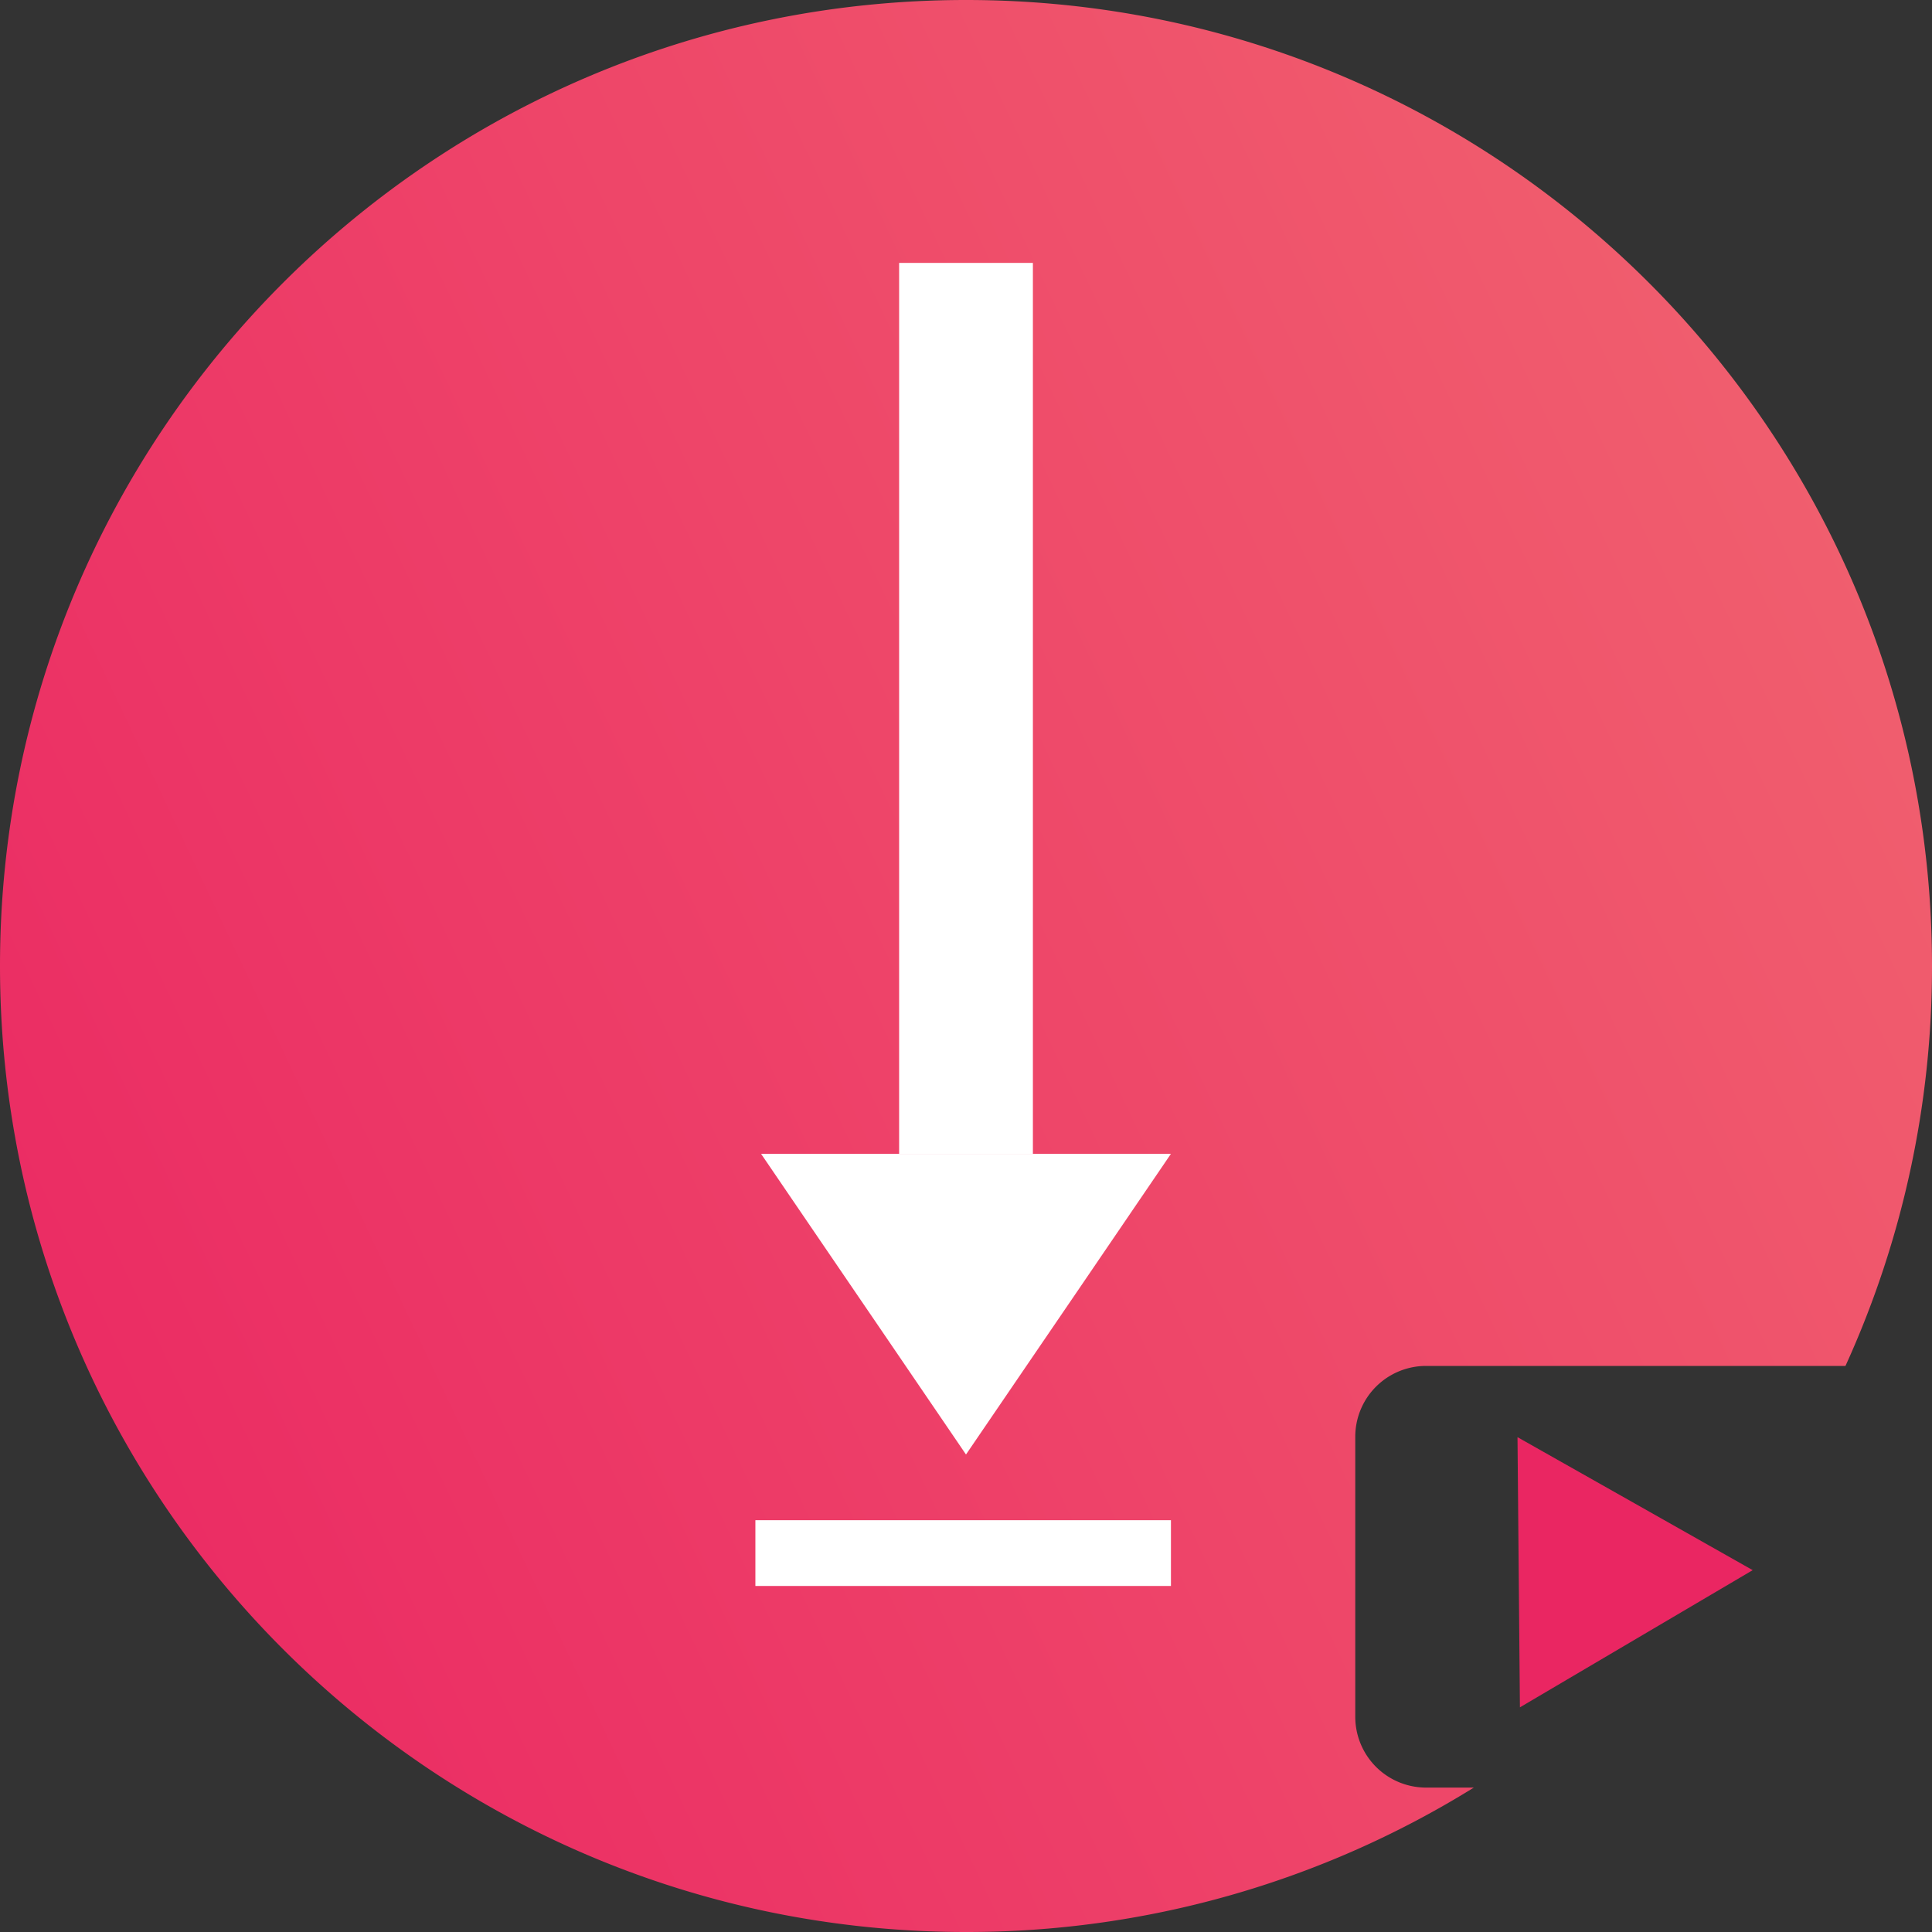
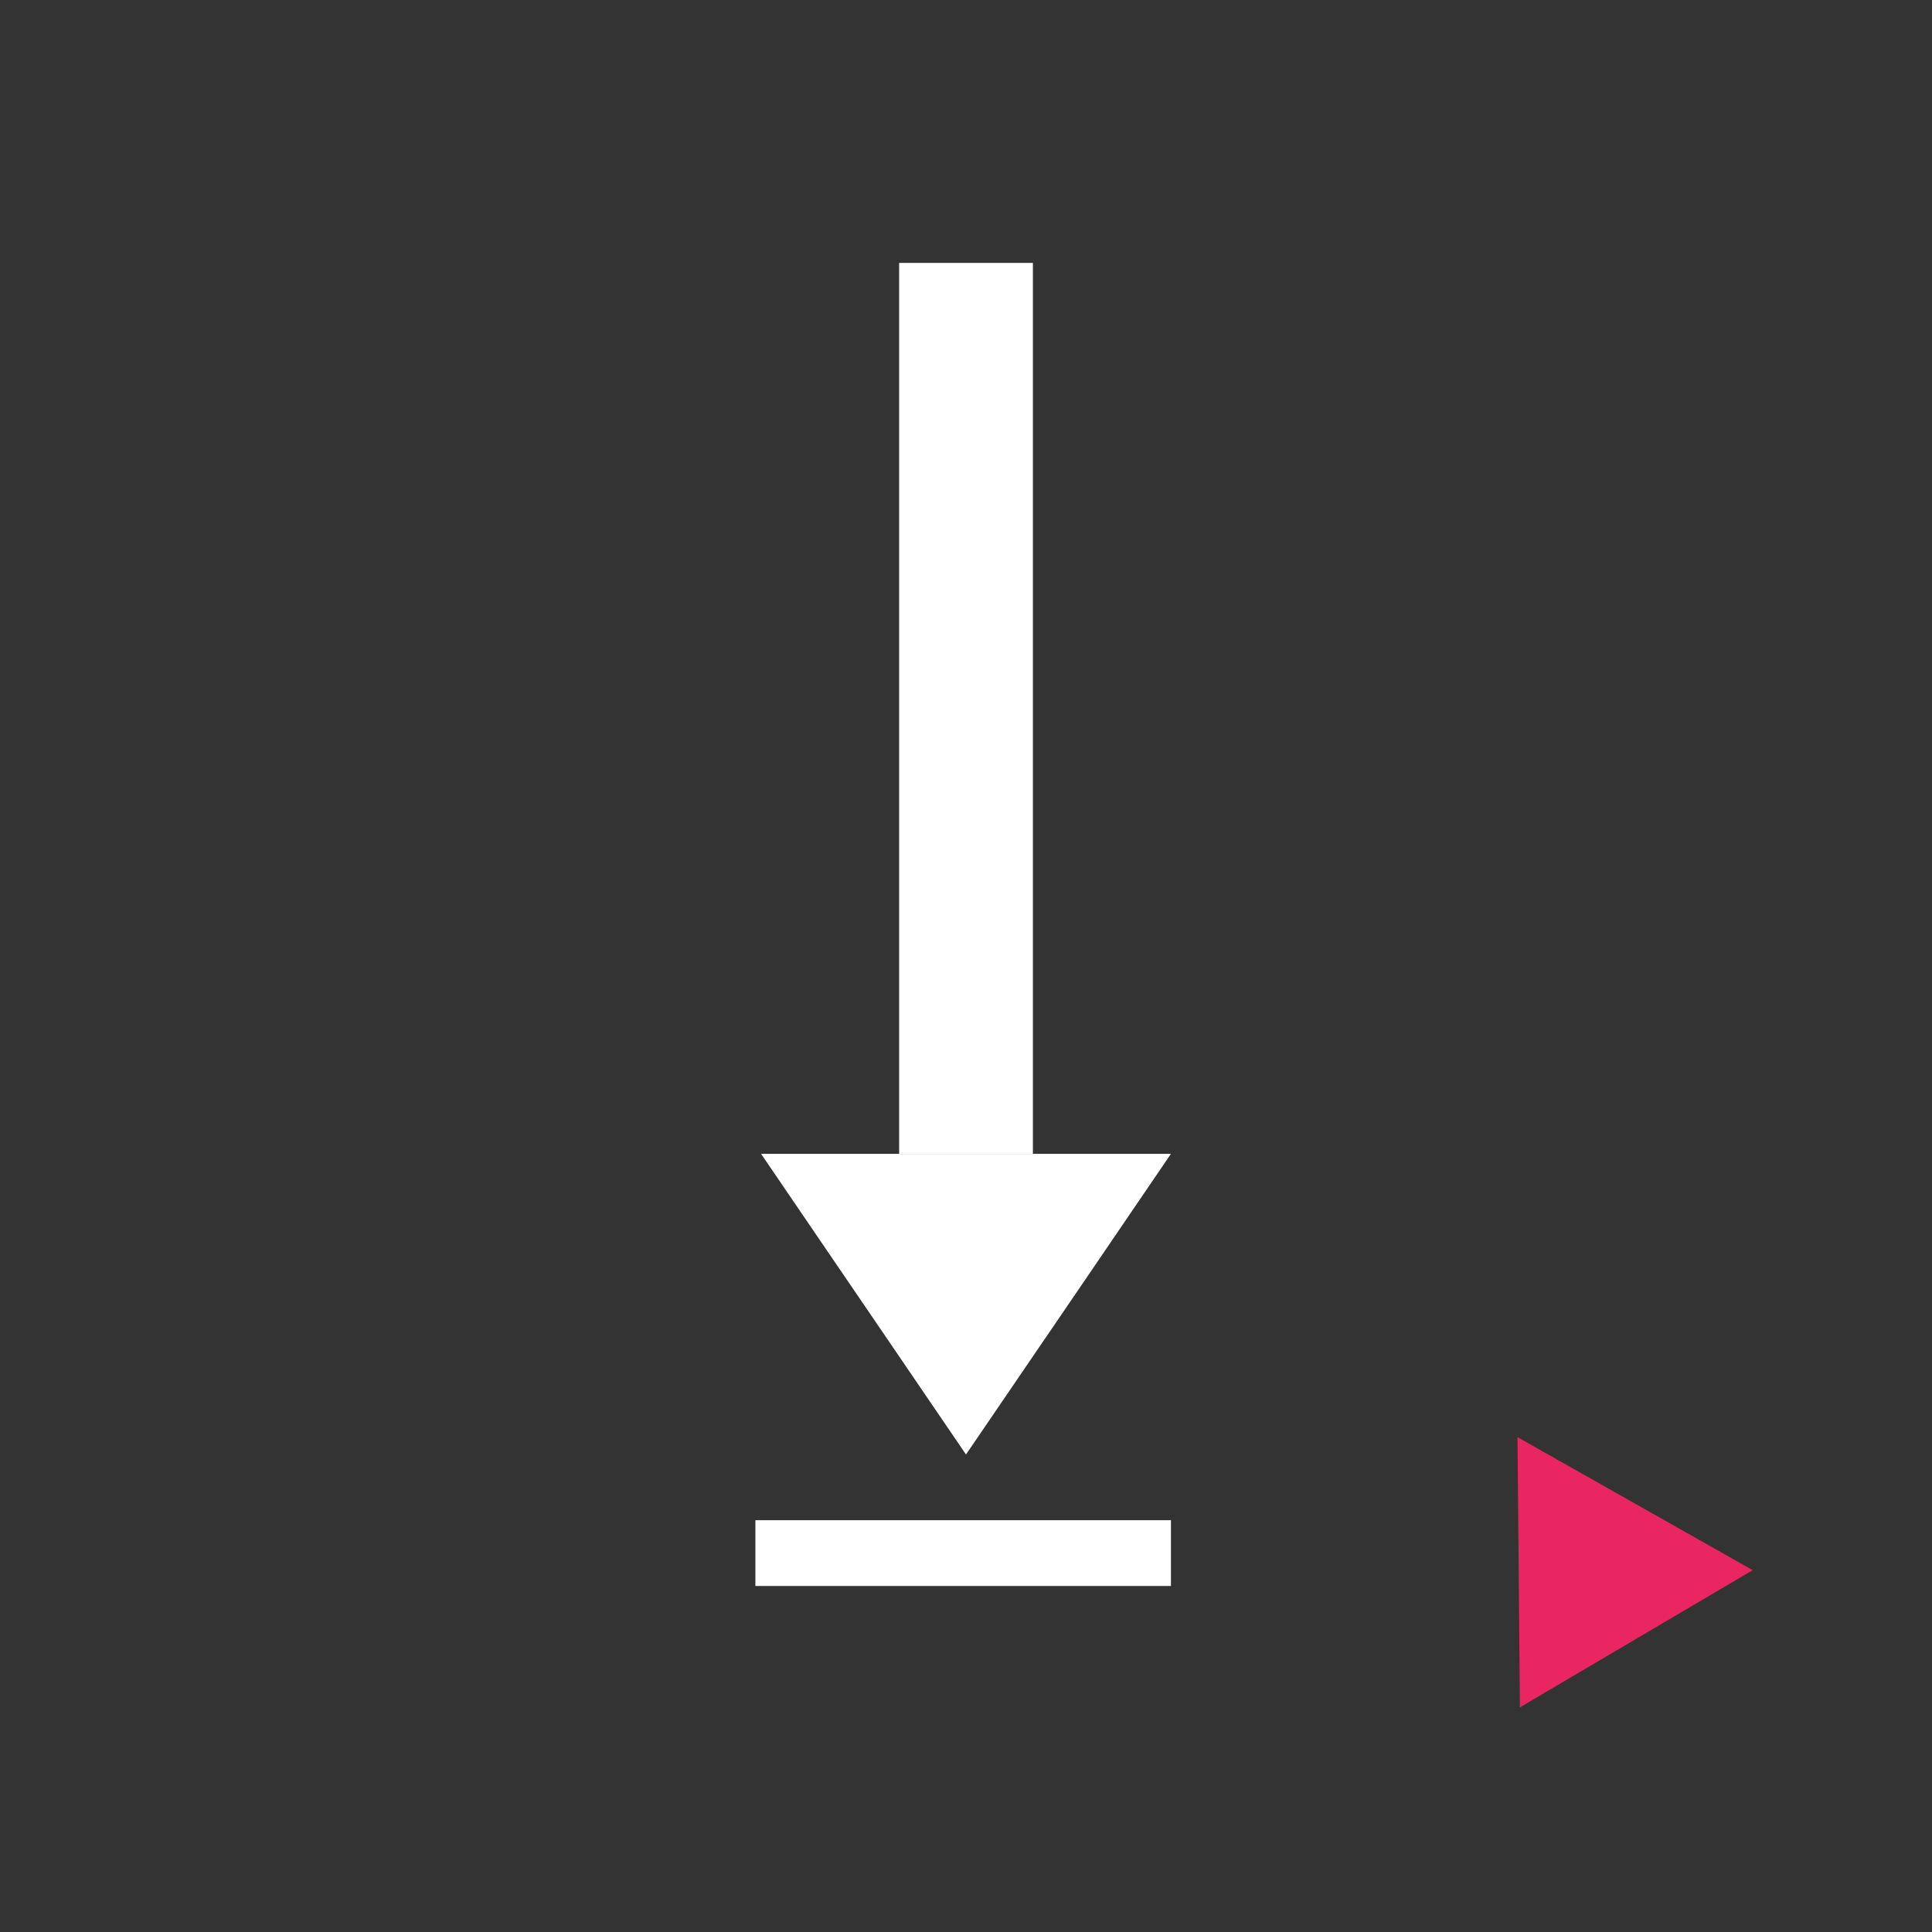
<svg xmlns="http://www.w3.org/2000/svg" id="Layer_1" data-name="Layer 1" viewBox="0 0 1023.43 1023.43">
  <rect x="0" y="0" width="1023.43" height="1023.43" fill="#333333" stroke="none" />
  <defs>
    <style>.cls-1{fill:#ea2662;}.cls-2{fill:url(#linear-gradient);}.cls-3{fill:#fff;}</style>
    <linearGradient id="linear-gradient" x1="1274.47" y1="151.9" x2="-131.08" y2="816.38" gradientUnits="userSpaceOnUse">
      <stop offset="0.02" stop-color="#f26c71" />
      <stop offset="0.52" stop-color="#ee4769" />
      <stop offset="0.55" stop-color="#ee4569" />
      <stop offset="0.57" stop-color="#ee4369" />
      <stop offset="0.96" stop-color="#ea2662" />
    </linearGradient>
  </defs>
  <polygon class="cls-1" points="804.5 832.86 805.14 904.42 866.8 868.08 928.45 831.75 866.16 796.52 803.86 761.3 804.5 832.86" />
-   <path class="cls-2" d="M756,947.5A37.51,37.51,0,0,1,718.49,910V761.65A37.51,37.51,0,0,1,756,724.14H978.16A509.69,509.69,0,0,0,1024,512.29C1024,229.67,794.9.57,512.29.57S.57,229.67.57,512.29,229.67,1024,512.29,1024a509,509,0,0,0,269-76.5Z" transform="translate(-0.57 -0.57)" />
  <polygon class="cls-3" points="511.71 770.49 463.1 699.15 457.45 690.87 452.44 683.52 403.16 611.22 620.27 611.22 572.15 681.87 566.01 690.87 560.36 699.15 511.71 770.49" />
  <rect class="cls-3" x="476.29" y="139.27" width="70.86" height="471.95" />
  <rect class="cls-3" x="400.15" y="805.29" width="220.13" height="34.84" />
</svg>